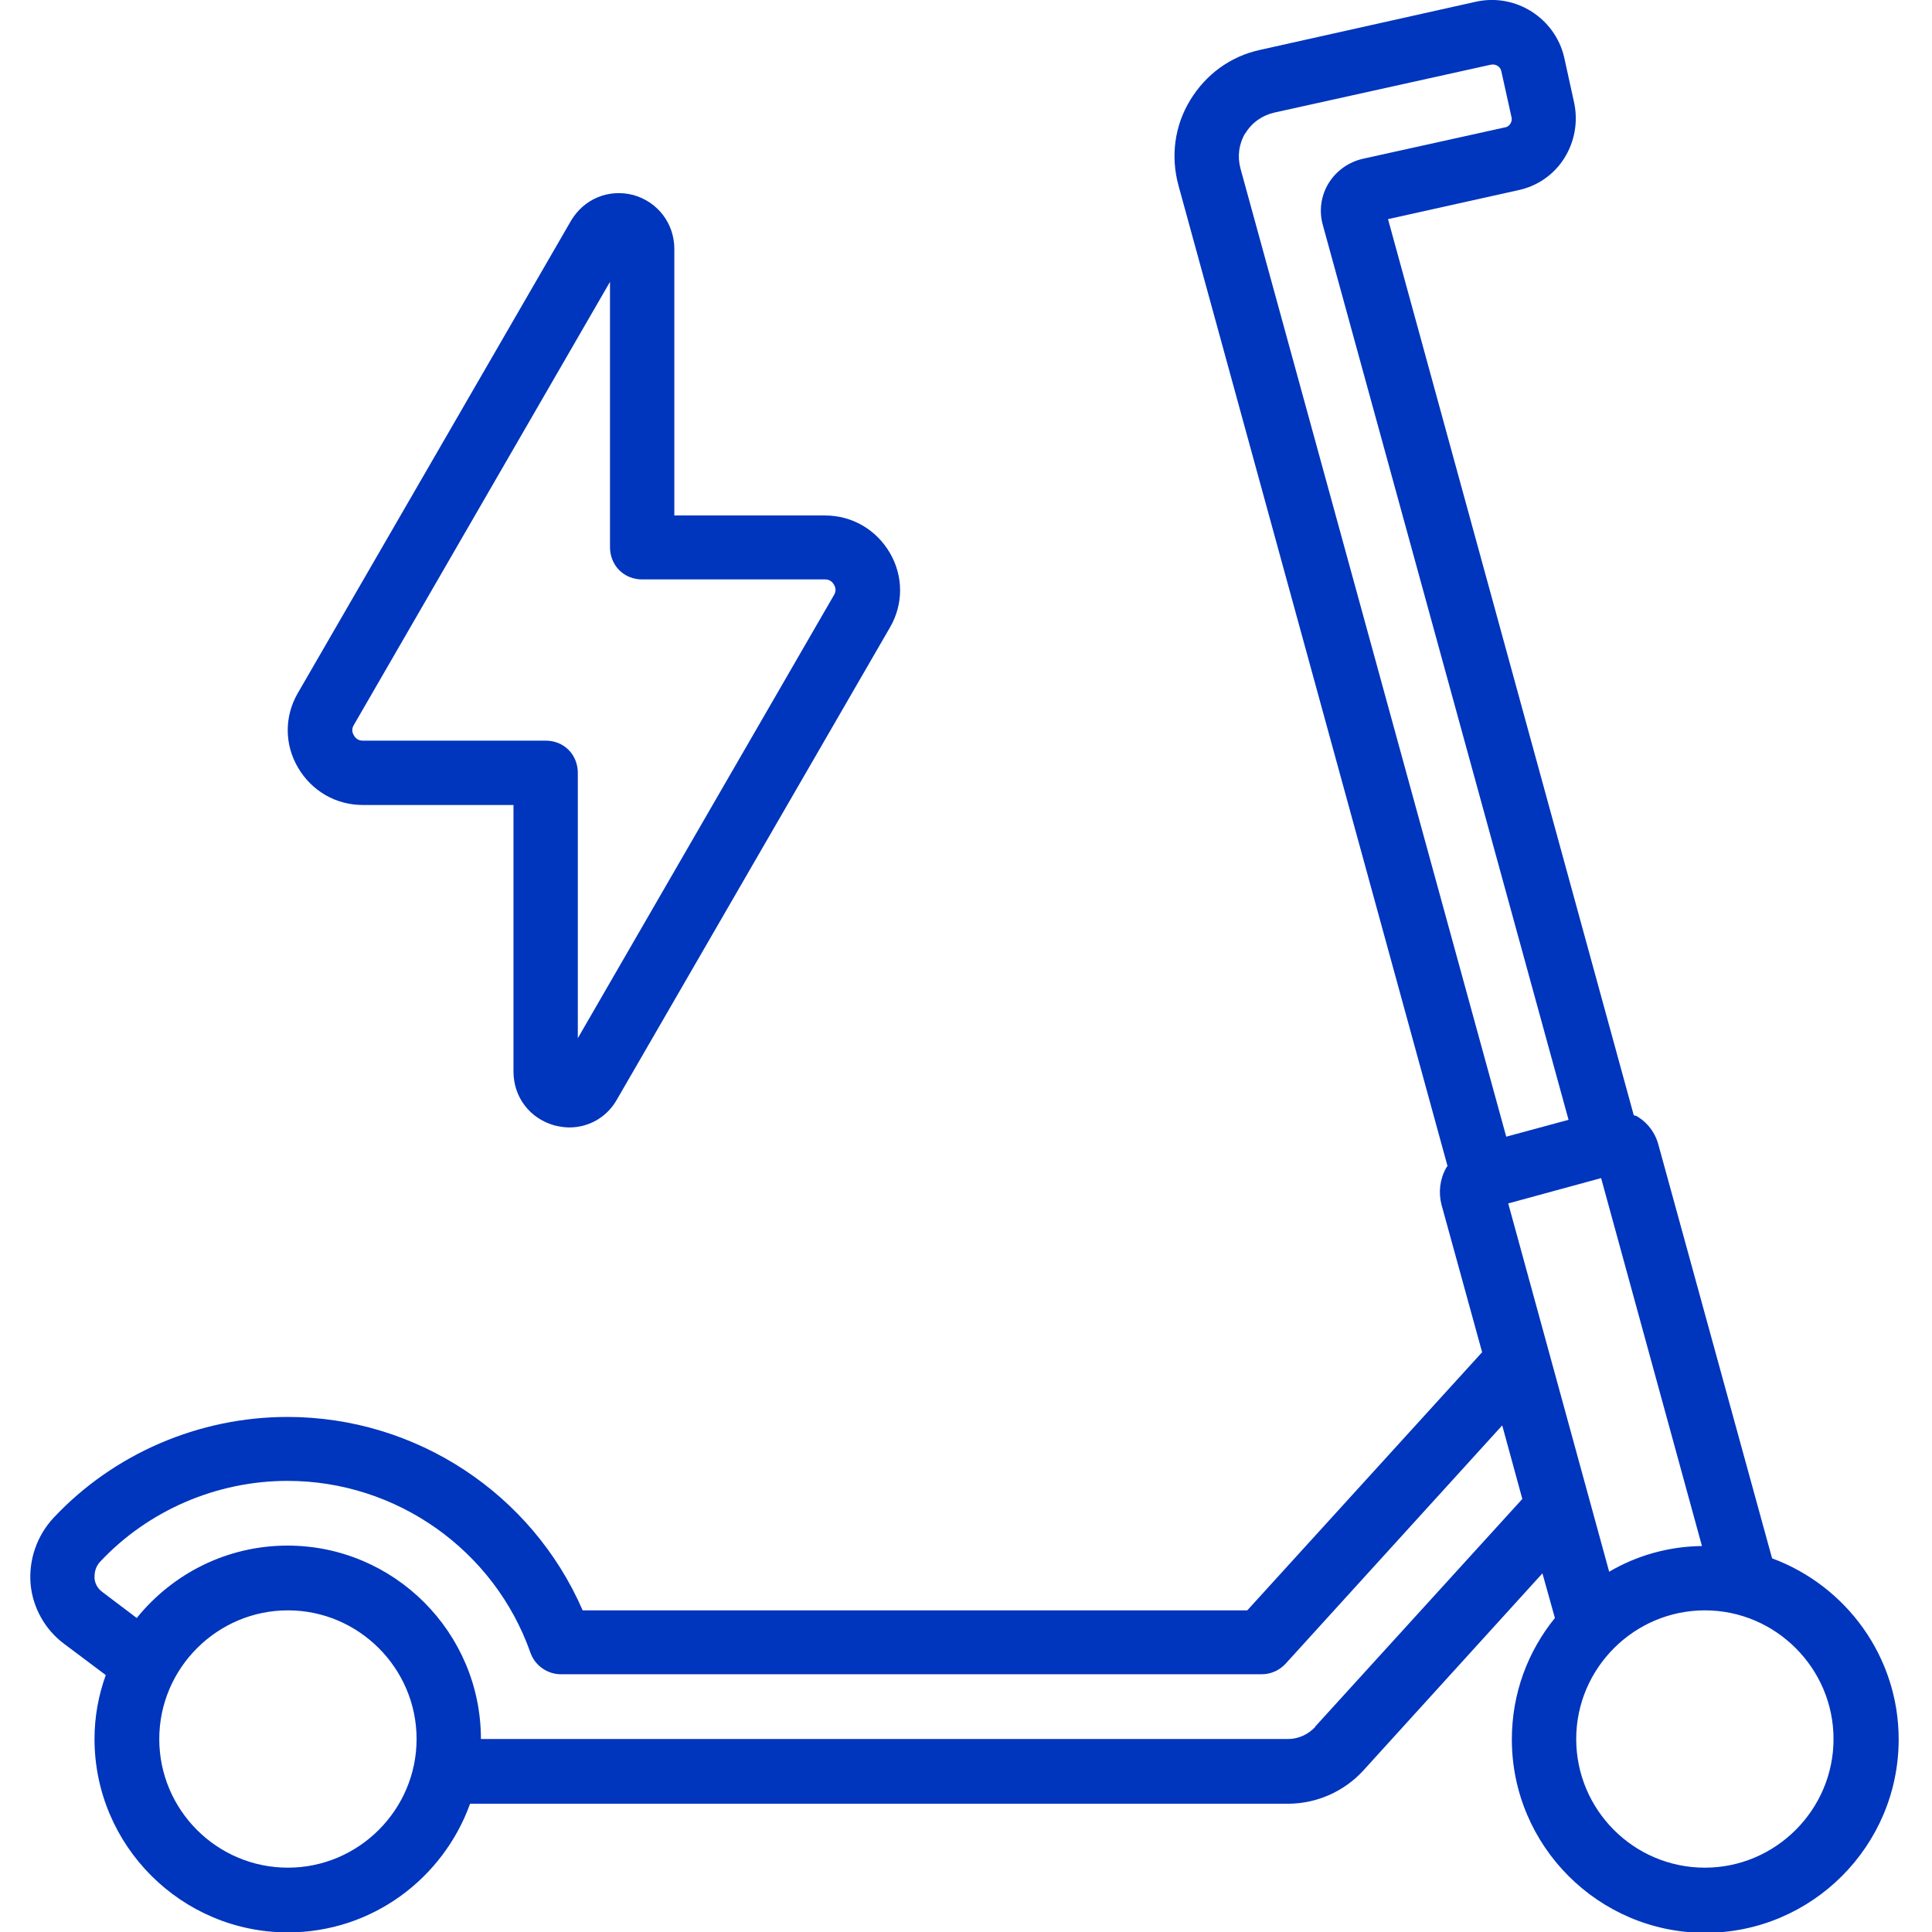
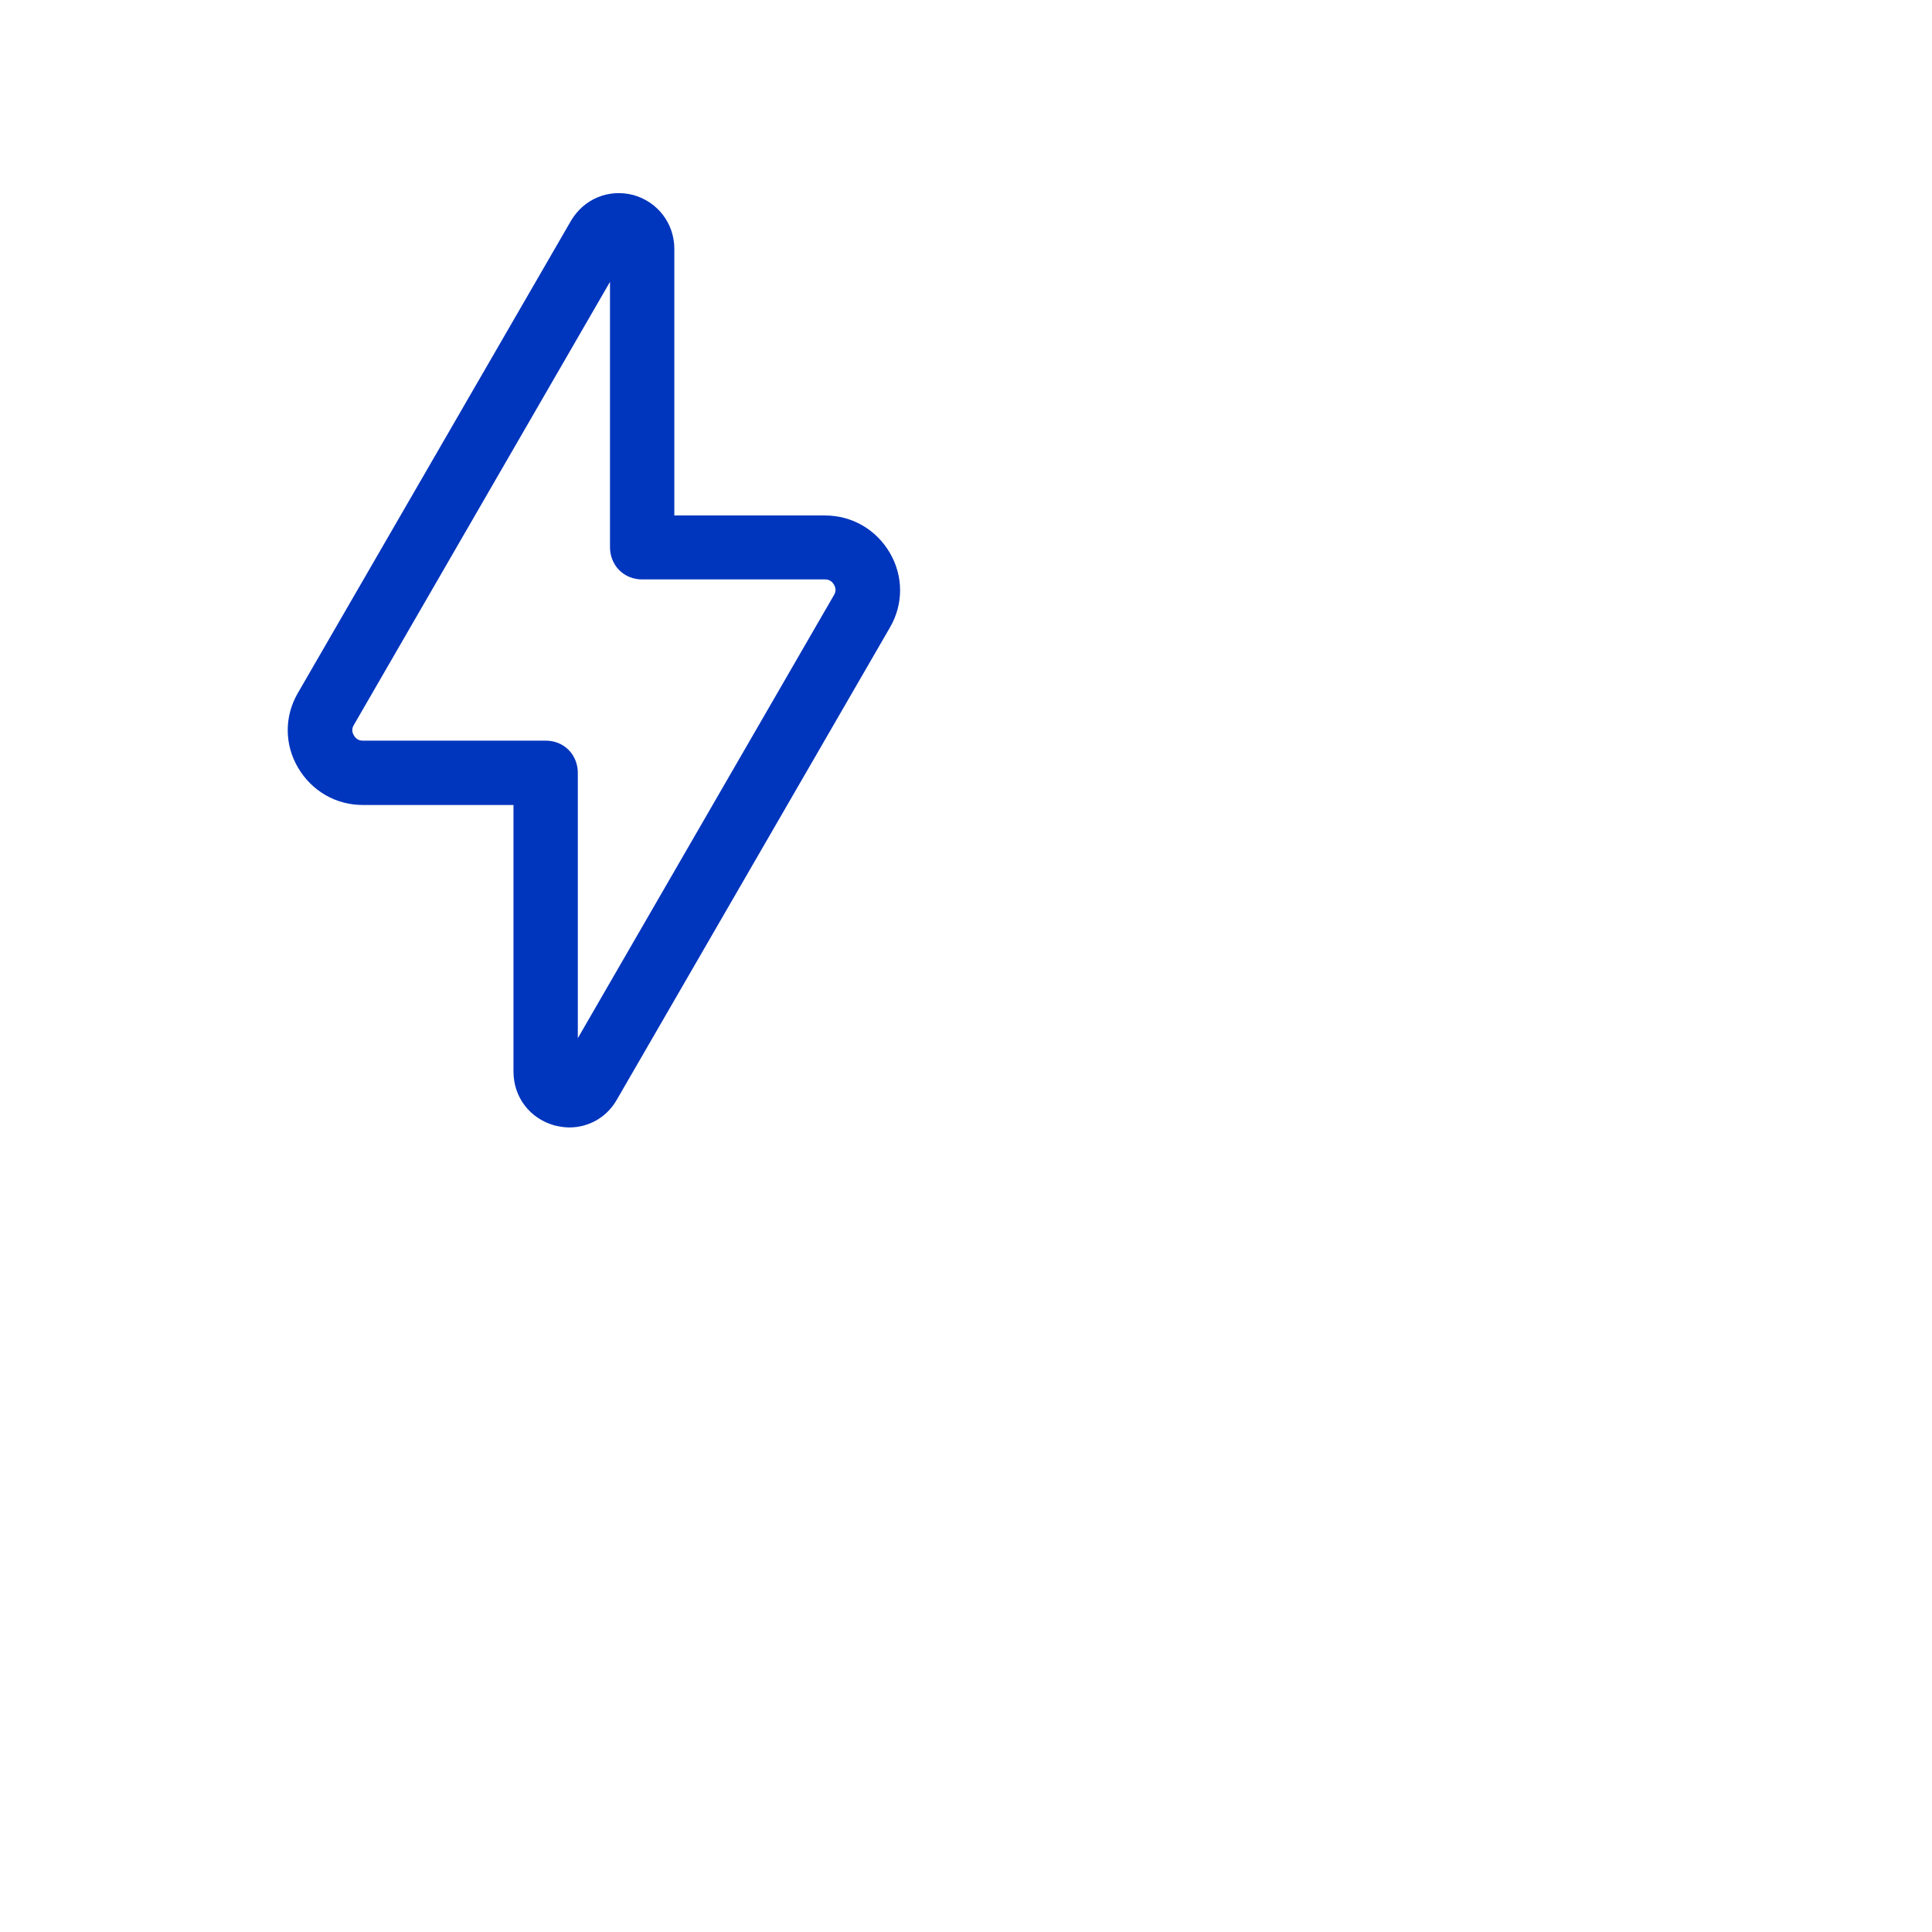
<svg xmlns="http://www.w3.org/2000/svg" width="64" height="64" viewBox="0 0 64 64" fill="none">
  <path d="M20.979 6.46C20.153 6.247 19.341 6.593 18.915 7.313L9.871 22.95C9.418 23.722 9.418 24.655 9.871 25.427C10.324 26.2 11.123 26.666 12.015 26.666H17.01V35.497C17.01 36.349 17.556 37.055 18.369 37.281C18.528 37.321 18.702 37.348 18.861 37.348C19.501 37.348 20.1 37.015 20.433 36.429L29.477 20.792C29.93 20.019 29.93 19.087 29.477 18.314C29.024 17.542 28.225 17.076 27.333 17.076H22.338V8.245C22.338 7.406 21.792 6.687 20.979 6.46ZM27.333 19.194C27.506 19.194 27.586 19.3 27.626 19.367C27.666 19.433 27.719 19.567 27.626 19.713L19.141 34.391V25.6C19.141 25.32 19.035 25.041 18.835 24.841C18.635 24.641 18.369 24.535 18.076 24.535H12.015C11.842 24.535 11.762 24.428 11.722 24.361C11.682 24.295 11.629 24.162 11.722 24.015L20.207 9.337V18.128C20.207 18.408 20.313 18.688 20.513 18.887C20.713 19.087 20.979 19.194 21.272 19.194H27.333Z" fill="#0035BD" />
-   <path d="M58.7 51.613L54.944 37.947C54.837 37.521 54.571 37.175 54.198 36.962C54.171 36.962 54.145 36.962 54.118 36.935L45.98 7.259L50.295 6.3C50.922 6.167 51.468 5.794 51.814 5.248C52.16 4.702 52.28 4.049 52.147 3.41L51.814 1.892C51.508 0.6 50.215 -0.226 48.91 0.053L41.744 1.652C40.759 1.865 39.946 2.464 39.427 3.317C38.907 4.169 38.774 5.181 39.041 6.154L47.951 38.627C47.951 38.627 47.925 38.653 47.911 38.68C47.698 39.053 47.645 39.492 47.751 39.905L49.097 44.794L41.318 53.345H19.301C17.623 49.482 13.787 46.938 9.525 46.938C6.581 46.938 3.757 48.163 1.773 50.281C1.227 50.867 0.947 51.666 1.013 52.465C1.08 53.251 1.493 53.984 2.119 54.45L3.504 55.489C3.264 56.155 3.131 56.861 3.131 57.607C3.131 61.136 6.008 64.013 9.538 64.013C12.322 64.013 14.679 62.229 15.572 59.751H42.663C43.609 59.751 44.515 59.352 45.154 58.659L51.095 52.119L51.508 53.598C50.615 54.703 50.082 56.088 50.082 57.62C50.082 61.15 52.959 64.027 56.489 64.027C60.019 64.027 62.896 61.15 62.896 57.62C62.896 54.876 61.151 52.532 58.713 51.626L58.7 51.613ZM56.383 51.214C55.264 51.227 54.211 51.533 53.306 52.066L49.962 39.865L53.039 39.026L56.383 51.227V51.214ZM41.252 4.422C41.465 4.063 41.811 3.823 42.211 3.73L49.376 2.145C49.55 2.105 49.709 2.211 49.736 2.371L50.069 3.876C50.096 3.983 50.056 4.063 50.029 4.103C50.002 4.143 49.949 4.209 49.843 4.222L45.141 5.261C44.675 5.368 44.262 5.661 44.009 6.074C43.756 6.487 43.689 6.993 43.822 7.459L51.96 37.095L49.896 37.654L41.092 5.581C40.985 5.181 41.038 4.769 41.252 4.409V4.422ZM9.538 61.869C7.18 61.869 5.276 59.951 5.276 57.607C5.276 55.263 7.194 53.345 9.538 53.345C11.882 53.345 13.8 55.263 13.8 57.607C13.8 59.951 11.882 61.869 9.538 61.869ZM43.569 57.207C43.329 57.46 43.01 57.607 42.663 57.607H15.931C15.931 54.077 13.054 51.2 9.525 51.2C7.513 51.2 5.715 52.133 4.53 53.598L3.384 52.732C3.185 52.585 3.131 52.372 3.131 52.266C3.131 52.159 3.131 51.933 3.318 51.733C4.903 50.041 7.167 49.056 9.525 49.056C13.134 49.056 16.371 51.347 17.57 54.743C17.716 55.169 18.129 55.462 18.582 55.462H41.798C42.104 55.462 42.384 55.329 42.584 55.116L49.763 47.218L50.429 49.655L43.569 57.194V57.207ZM56.476 61.869C54.118 61.869 52.214 59.951 52.214 57.607C52.214 55.263 54.132 53.345 56.476 53.345C58.82 53.345 60.738 55.263 60.738 57.607C60.738 59.951 58.82 61.869 56.476 61.869Z" fill="#0035BD" />
</svg>